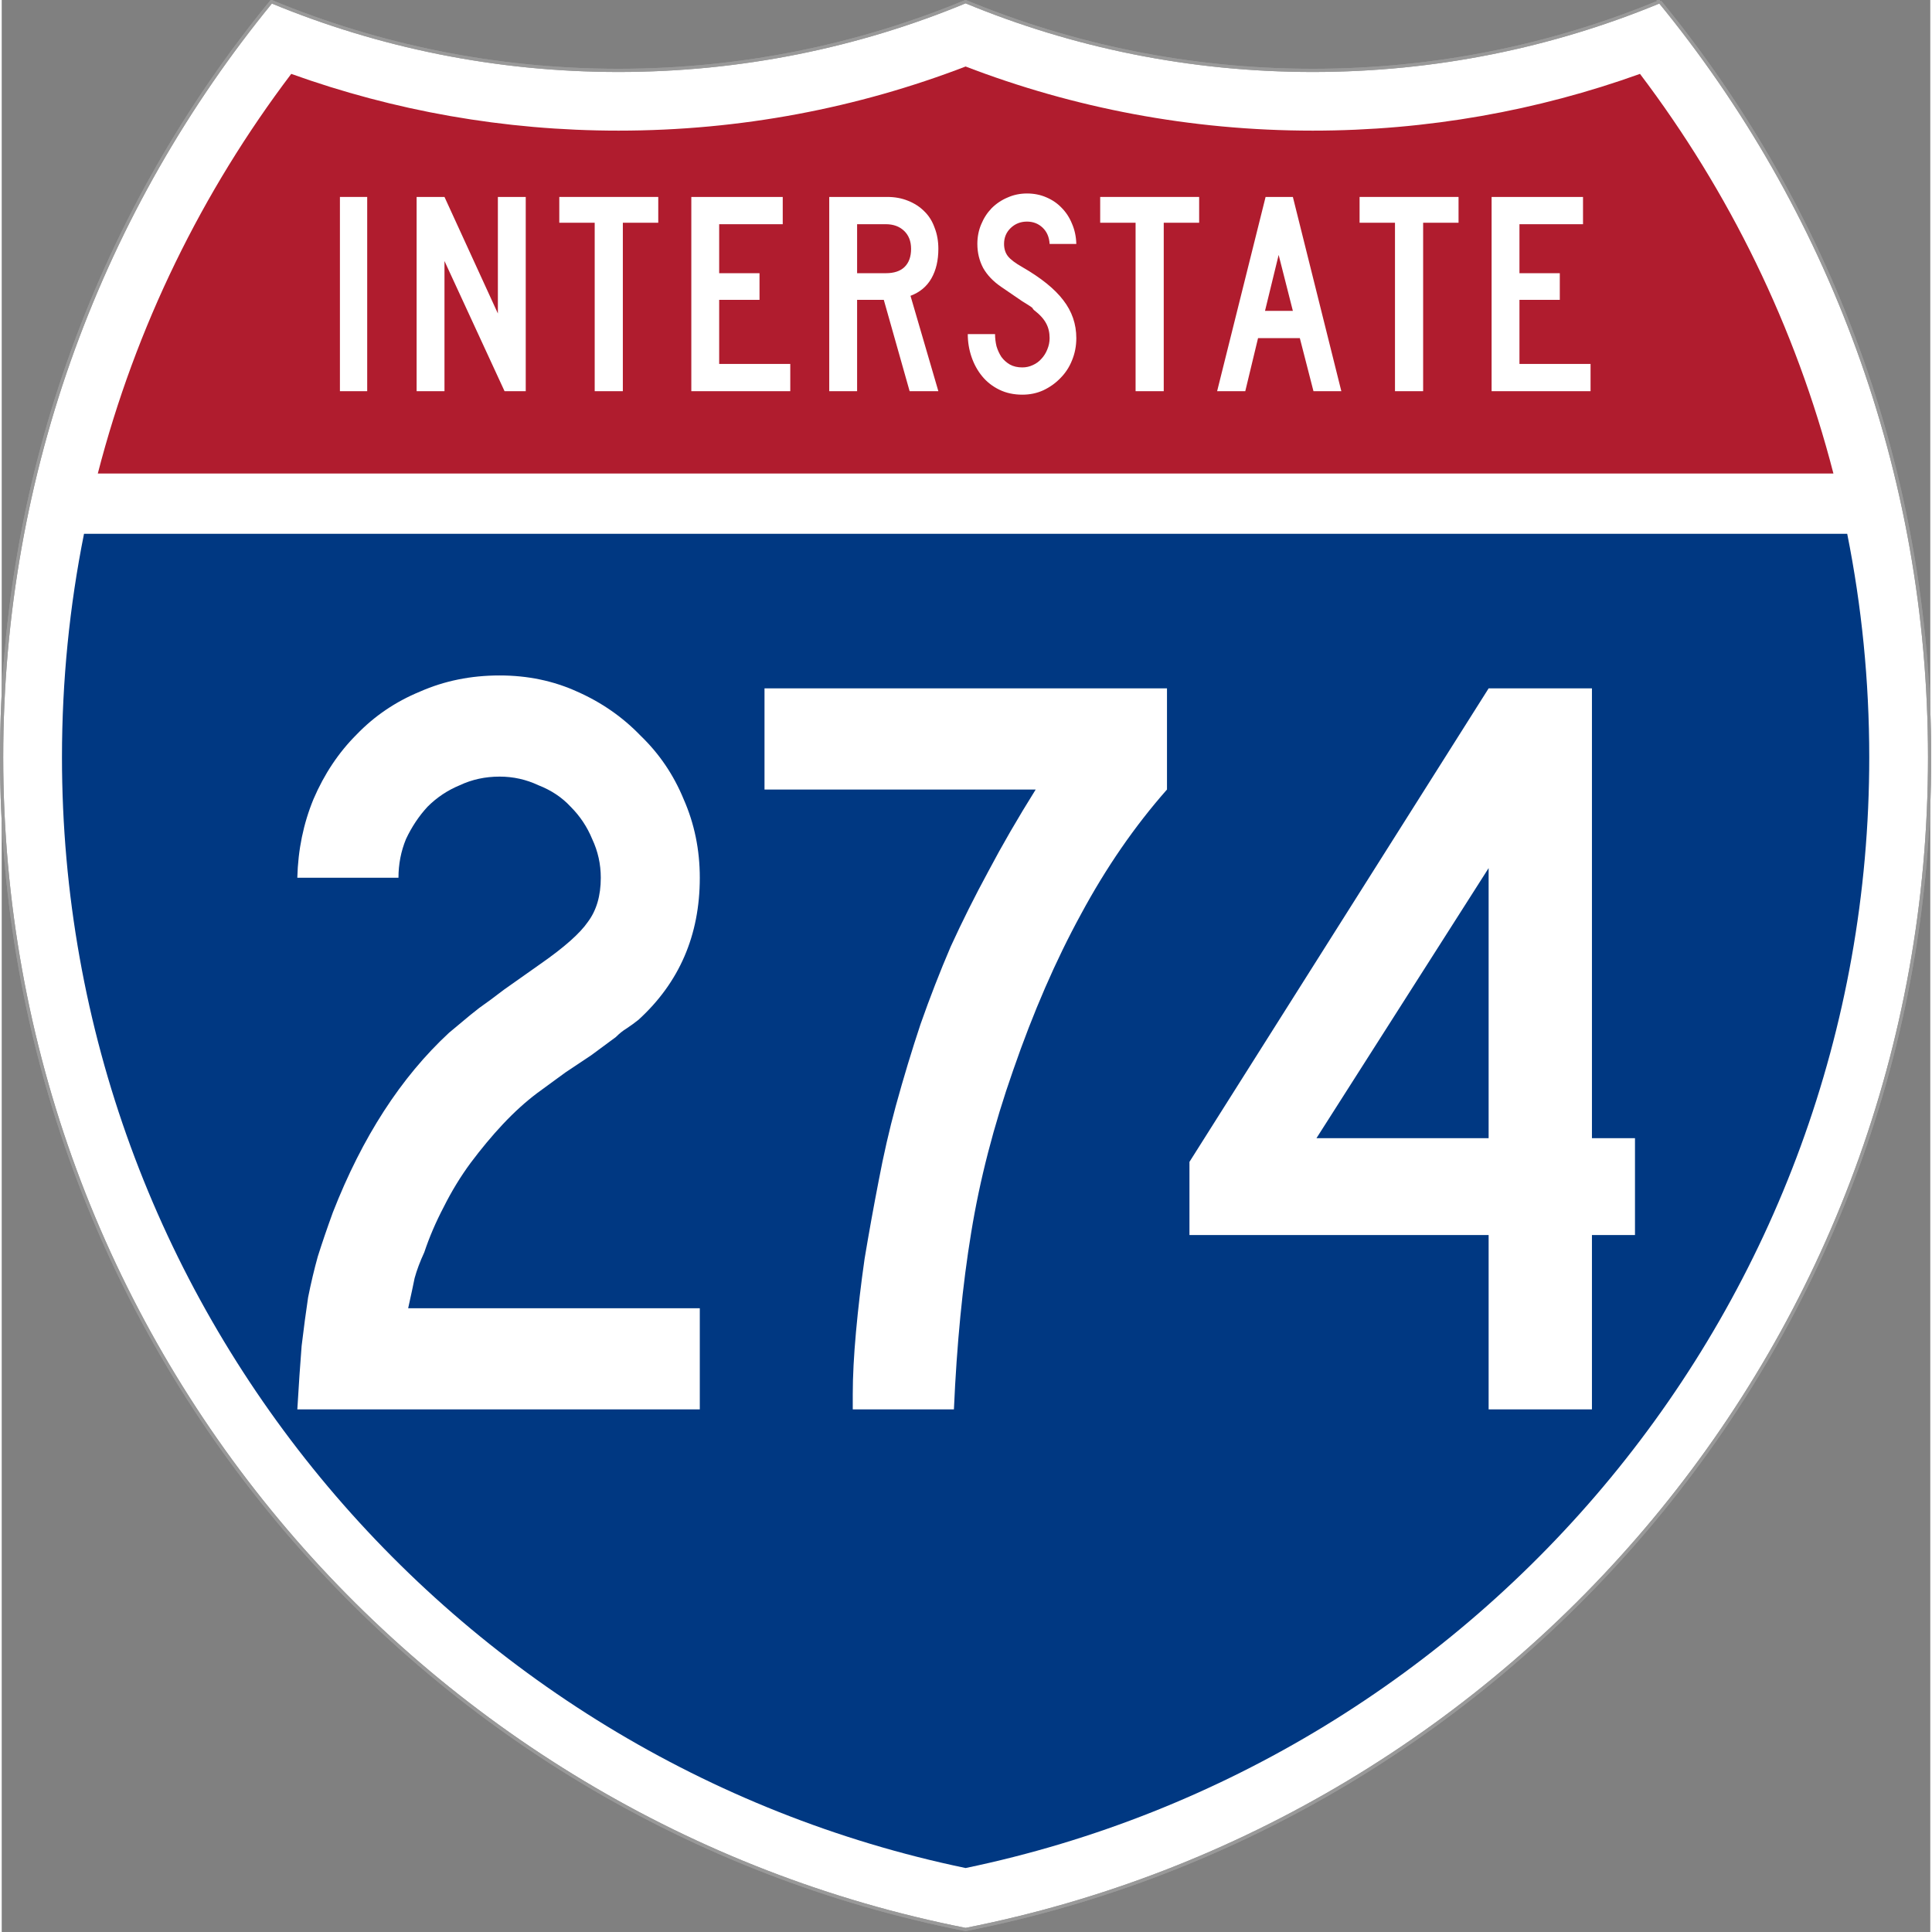
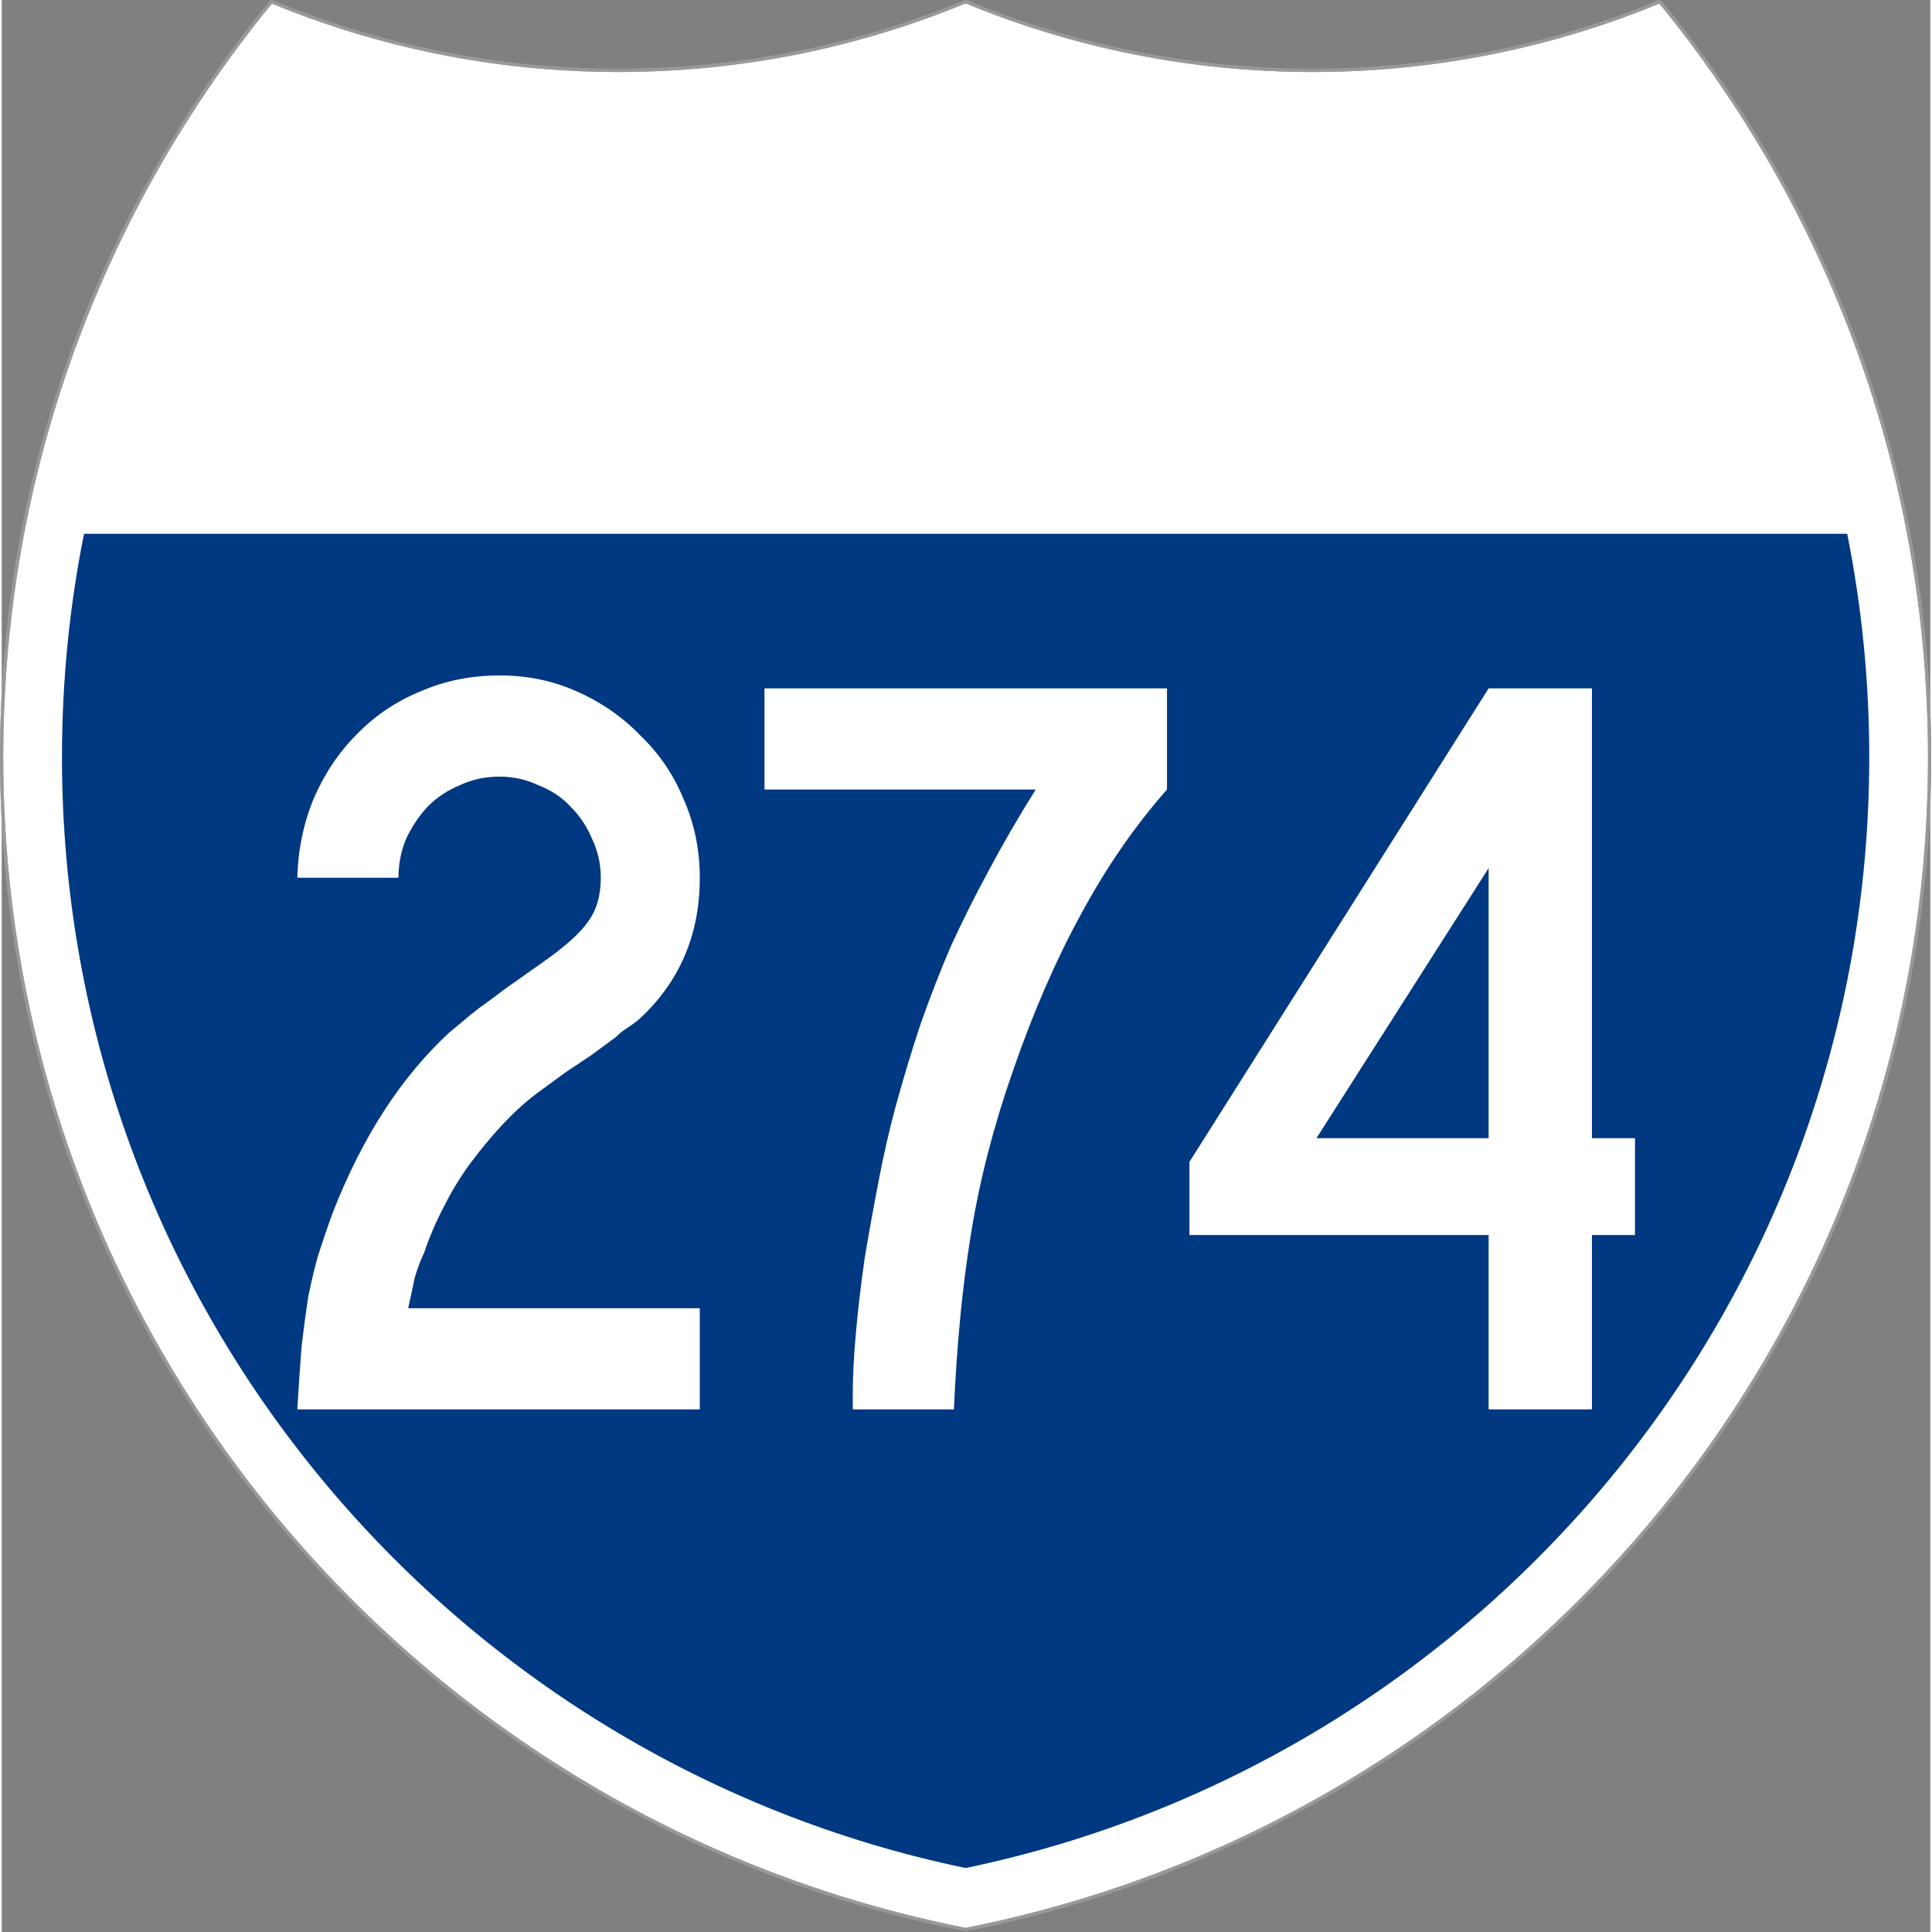
<svg xmlns="http://www.w3.org/2000/svg" version="1.0" width="601.003" height="601" viewBox="0 0 384.899 385.585" id="Layer_1" xml:space="preserve" style="overflow:visible">
  <rect x="0" y="0" width="384.899" height="385.585" fill="#808080" stroke="none" />
  <defs id="defs2805" />
  <g transform="matrix(1.004,0,0,1.002,-0.525,-0.18)" id="g2620" style="stroke:#999999;stroke-width:0.639;stroke-miterlimit:4;stroke-opacity:1;stroke-dasharray:none">
    <path d="m 330.128,0.5 c -21.249,8.827 -44.555,13.699 -69,13.699 -24.443,0 -47.75,-4.873 -69,-13.699 -21.25,8.827 -44.556,13.699 -69,13.699 C 98.684,14.199 75.378,9.327 54.128,0.5 20.607,41.512 0.5,93.915 0.5,151.015 0.5,266.593 82.881,362.926 192.128,384.5 301.376,362.926 383.757,266.593 383.757,151.015 383.757,93.915 363.649,41.512 330.128,0.5 z" id="path2622" style="fill:#ffffff;fill-rule:evenodd;stroke:#999999;stroke-width:0.639;stroke-miterlimit:4;stroke-opacity:1;stroke-dasharray:none" />
    <path d="m 330.128,0.5 c -21.249,8.827 -44.555,13.699 -69,13.699 -24.443,0 -47.75,-4.873 -69,-13.699 -21.25,8.827 -44.556,13.699 -69,13.699 C 98.684,14.199 75.378,9.327 54.128,0.5 20.607,41.512 0.5,93.915 0.5,151.015 0.5,266.593 82.881,362.926 192.128,384.5 301.376,362.926 383.757,266.593 383.757,151.015 383.757,93.915 363.649,41.512 330.128,0.5 z" id="path2624" style="fill:none;stroke:#999999;stroke-width:0.639;stroke-miterlimit:4;stroke-opacity:1;stroke-dasharray:none" />
  </g>
  <g transform="matrix(1.004,0,0,1.002,-0.525,-0.18)" id="g2626">
    <path d="m 16.881,106.5 350.495,0 c 2.873,14.391 4.381,29.275 4.381,44.515 0,108.915 -77.054,199.856 -179.628,221.241 C 89.554,350.871 12.5,259.93 12.5,151.015 12.5,135.775 14.007,120.891 16.881,106.5 z" id="path2628" style="fill:#003882" />
  </g>
  <g transform="matrix(1.004,0,0,1.002,-0.525,-0.18)" id="g2630">
-     <path d="m 364.636,94.5 -345.015,0 c 7.528,-29.247 20.764,-56.198 38.453,-79.605 20.328,7.319 42.237,11.305 65.054,11.305 24.3,0 47.572,-4.521 69,-12.774 21.428,8.254 44.7,12.774 69,12.774 22.817,0 44.727,-3.985 65.055,-11.305 17.689,23.407 30.925,50.358 38.453,79.605 z" id="path2632" style="fill:#b01c2e" />
-   </g>
+     </g>
  <g transform="matrix(1.003,0,0,1.002,-0.525,-0.181)" id="text2904" style="font-size:57.747px;font-style:normal;font-variant:normal;font-weight:normal;font-stretch:normal;text-align:center;line-height:125%;writing-mode:lr-tb;text-anchor:middle;fill:#ffffff;fill-opacity:1;stroke:none;font-family:Roadgeek 2005 Series C;-inkscape-font-specification:Roadgeek 2005 Series C">
    <path d="m 67.819,78.098 0,-38.691 5.428,0 0,38.691 -5.428,0" id="path3002" style="letter-spacing:1.276;fill:#ffffff" />
    <path d="m 100.578,78.098 -11.954,-25.929 0,25.929 -5.544,0 0,-38.691 5.544,0 10.625,23.214 0,-23.214 5.544,0 0,38.691 -4.216,0" id="path3004" style="letter-spacing:1.276;fill:#ffffff" />
    <path d="m 124.115,44.547 0,33.551 -5.601,0 0,-33.551 -7.045,0 0,-5.14 19.692,0 0,5.14 -7.045,0" id="path3006" style="letter-spacing:1.276;fill:#ffffff" />
    <path d="m 137.741,78.098 0,-38.691 18.19,0 0,5.428 -12.647,0 0,9.759 8.027,0 0,5.313 -8.027,0 0,12.762 14.148,0 0,5.428 -19.692,0" id="path3008" style="letter-spacing:1.276;fill:#ffffff" />
    <path d="m 181.18,78.098 -5.139,-18.19 -5.313,0 0,18.19 -5.544,0 0,-38.691 11.549,0 c 1.501,3.9e-5 2.868,0.25 4.1,0.751 1.27,0.501 2.348,1.193 3.234,2.079 0.924,0.885 1.617,1.983 2.079,3.292 0.5,1.27 0.751,2.676 0.751,4.216 -2e-5,2.31 -0.462,4.273 -1.386,5.89 -0.924,1.617 -2.31,2.772 -4.158,3.465 l 5.544,18.999 -5.717,0 m 0.289,-28.354 c -2e-5,-1.501 -0.462,-2.695 -1.386,-3.58 -0.924,-0.885 -2.137,-1.328 -3.638,-1.328 l -5.717,0 0,9.759 5.717,0 c 1.617,2.3e-5 2.849,-0.404 3.696,-1.213 0.885,-0.847 1.328,-2.06 1.328,-3.638" id="path3010" style="letter-spacing:1.276;fill:#ffffff" />
    <path d="m 214.348,67.531 c -2e-5,1.578 -0.289,3.061 -0.866,4.447 -0.539,1.347 -1.309,2.522 -2.31,3.523 -0.962,1.001 -2.098,1.809 -3.407,2.425 -1.27,0.577 -2.656,0.866 -4.158,0.866 -1.694,-10e-7 -3.215,-0.327 -4.562,-0.982 -1.347,-0.654 -2.483,-1.54 -3.407,-2.656 -0.924,-1.116 -1.636,-2.406 -2.137,-3.869 -0.5,-1.463 -0.751,-2.984 -0.751,-4.562 l 5.428,0 c -1e-5,0.808 0.096,1.617 0.289,2.425 0.231,0.77 0.558,1.482 0.982,2.137 0.462,0.616 1.02,1.116 1.675,1.501 0.693,0.385 1.521,0.577 2.483,0.577 0.731,4e-6 1.424,-0.154 2.079,-0.462 0.693,-0.308 1.27,-0.731 1.732,-1.27 0.5,-0.539 0.885,-1.155 1.155,-1.848 0.308,-0.731 0.462,-1.482 0.462,-2.252 -2e-5,-1.116 -0.231,-2.098 -0.693,-2.945 -0.462,-0.885 -1.27,-1.771 -2.425,-2.656 -0.193,-0.192 -0.27,-0.289 -0.231,-0.289 0.038,-0.038 -0.077,-0.154 -0.346,-0.346 -0.27,-0.192 -0.847,-0.558 -1.732,-1.097 -0.847,-0.577 -2.252,-1.54 -4.216,-2.887 -1.578,-1.078 -2.772,-2.329 -3.58,-3.754 -0.77,-1.463 -1.155,-3.061 -1.155,-4.793 0,-1.386 0.25,-2.676 0.751,-3.869 0.5,-1.232 1.193,-2.31 2.079,-3.234 0.924,-0.924 1.983,-1.636 3.176,-2.137 1.193,-0.539 2.483,-0.808 3.869,-0.808 1.386,3.9e-5 2.656,0.25 3.811,0.751 1.193,0.501 2.214,1.193 3.061,2.079 0.885,0.885 1.578,1.944 2.079,3.176 0.539,1.232 0.828,2.579 0.866,4.042 l -5.313,0 c -0.077,-1.347 -0.539,-2.425 -1.386,-3.234 -0.847,-0.808 -1.886,-1.213 -3.118,-1.213 -1.27,3.4e-5 -2.348,0.424 -3.234,1.27 -0.885,0.847 -1.328,1.906 -1.328,3.176 -1e-5,0.962 0.25,1.771 0.751,2.425 0.5,0.654 1.463,1.386 2.887,2.194 3.734,2.156 6.448,4.35 8.142,6.583 1.732,2.233 2.599,4.755 2.599,7.565" id="path3012" style="letter-spacing:1.276;fill:#ffffff" />
    <path d="m 231.743,44.547 0,33.551 -5.601,0 0,-33.551 -7.045,0 0,-5.14 19.692,0 0,5.14 -7.045,0" id="path3014" style="letter-spacing:1.276;fill:#ffffff" />
-     <path d="m 261.538,78.098 -2.714,-10.568 -8.316,0 -2.541,10.568 -5.601,0 9.644,-38.691 5.428,0 9.644,38.691 -5.544,0 m -6.93,-27.141 -2.714,11.145 5.544,0 -2.83,-11.145" id="path3016" style="letter-spacing:1.276;fill:#ffffff" />
    <path d="m 283.358,44.547 0,33.551 -5.601,0 0,-33.551 -7.045,0 0,-5.14 19.692,0 0,5.14 -7.045,0" id="path3018" style="letter-spacing:1.276;fill:#ffffff" />
    <path d="m 296.983,78.098 0,-38.691 18.19,0 0,5.428 -12.647,0 0,9.759 8.027,0 0,5.313 -8.027,0 0,12.762 14.148,0 0,5.428 -19.692,0" id="path3020" style="letter-spacing:1.276;fill:#ffffff" />
  </g>
  <g transform="scale(1,1)" id="text2997" style="font-size:214.778px;font-style:normal;font-variant:normal;font-weight:normal;font-stretch:normal;text-align:center;line-height:125%;letter-spacing:0px;word-spacing:0px;writing-mode:lr-tb;text-anchor:middle;fill:#ffffff;fill-opacity:1;stroke:none;font-family:Roadgeek 2005 Series C;-inkscape-font-specification:Roadgeek 2005 Series C">
    <path d="m 58.996,281.285 c 0.286,-4.868 0.573,-9.092 0.859,-12.672 0.43,-3.58 0.859,-6.801 1.289,-9.665 0.573,-2.864 1.217,-5.584 1.933,-8.162 0.859,-2.72 1.861,-5.656 3.007,-8.806 5.871,-15.034 13.603,-26.99 23.196,-35.868 0.859,-0.716 1.718,-1.432 2.577,-2.148 1.002,-0.859 2.148,-1.79 3.436,-2.792 1.432,-1.002 3.078,-2.219 4.94,-3.651 2.005,-1.432 4.439,-3.15 7.302,-5.155 4.725,-3.293 7.875,-6.085 9.45,-8.376 1.718,-2.291 2.577,-5.226 2.577,-8.806 -7e-5,-2.72 -0.573,-5.298 -1.718,-7.732 -1.002,-2.434 -2.434,-4.582 -4.296,-6.443 -1.718,-1.861 -3.866,-3.293 -6.443,-4.296 -2.434,-1.145 -5.012,-1.718 -7.732,-1.718 -2.864,1.3e-4 -5.513,0.573 -7.947,1.718 -2.434,1.002 -4.582,2.434 -6.443,4.296 -1.718,1.862 -3.15,4.009 -4.296,6.443 -1.002,2.434 -1.503,5.012 -1.503,7.732 l -20.189,0 c 0.143,-5.584 1.217,-10.81 3.222,-15.679 2.148,-5.011 5.011,-9.307 8.591,-12.887 3.58,-3.723 7.804,-6.586 12.672,-8.591 4.868,-2.148 10.166,-3.222 15.894,-3.222 5.584,1.5e-4 10.739,1.074 15.464,3.222 4.868,2.148 9.092,5.083 12.672,8.806 3.723,3.58 6.586,7.804 8.591,12.672 2.148,4.868 3.222,10.095 3.222,15.679 -9e-5,11.455 -4.081,20.905 -12.242,28.351 -0.716,0.573 -1.504,1.146 -2.363,1.718 -0.716,0.43 -1.432,1.002 -2.148,1.718 l -4.94,3.651 -5.155,3.436 -5.584,4.081 c -2.291,1.718 -4.582,3.794 -6.873,6.229 -2.148,2.291 -4.296,4.868 -6.443,7.732 -2.005,2.721 -3.794,5.656 -5.369,8.806 -1.575,3.007 -2.864,6.014 -3.866,9.021 -0.859,1.861 -1.503,3.58 -1.933,5.155 -0.286,1.432 -0.716,3.436 -1.289,6.014 l 58.205,0 0,20.189 -80.327,0" id="path4265" style="font-family:Roadgeek 2005 Series C;-inkscape-font-specification:Roadgeek 2005 Series C" />
    <path d="m 232.563,157.572 c -6.443,7.303 -12.171,15.607 -17.182,24.914 -5.012,9.164 -9.522,19.545 -13.531,31.143 -3.866,11.025 -6.658,21.836 -8.376,32.431 -1.718,10.453 -2.864,22.194 -3.436,35.224 l -20.189,0 0,-3.007 c -3e-5,-3.58 0.215,-7.732 0.644,-12.457 0.43,-4.725 1.002,-9.593 1.718,-14.605 0.859,-5.155 1.79,-10.309 2.792,-15.464 1.002,-5.298 2.148,-10.309 3.436,-15.034 1.575,-5.727 3.222,-11.168 4.94,-16.323 1.861,-5.298 3.866,-10.452 6.014,-15.464 2.291,-5.011 4.797,-10.023 7.517,-15.034 2.72,-5.155 5.871,-10.596 9.45,-16.323 l -54.124,0 0,-20.189 80.327,0 0,20.189 0,0" id="path4267" style="font-family:Roadgeek 2005 Series C;-inkscape-font-specification:Roadgeek 2005 Series C" />
    <path d="m 317.374,246.491 0,34.794 -20.619,0 0,-34.794 -59.708,0 0,-14.605 59.708,-94.502 20.619,0 0,89.777 8.591,0 0,19.33 -8.591,0 m -20.619,-73.239 -34.364,53.909 34.364,0 0,-53.909" id="path4269" style="font-family:Roadgeek 2005 Series C;-inkscape-font-specification:Roadgeek 2005 Series C" />
  </g>
</svg>